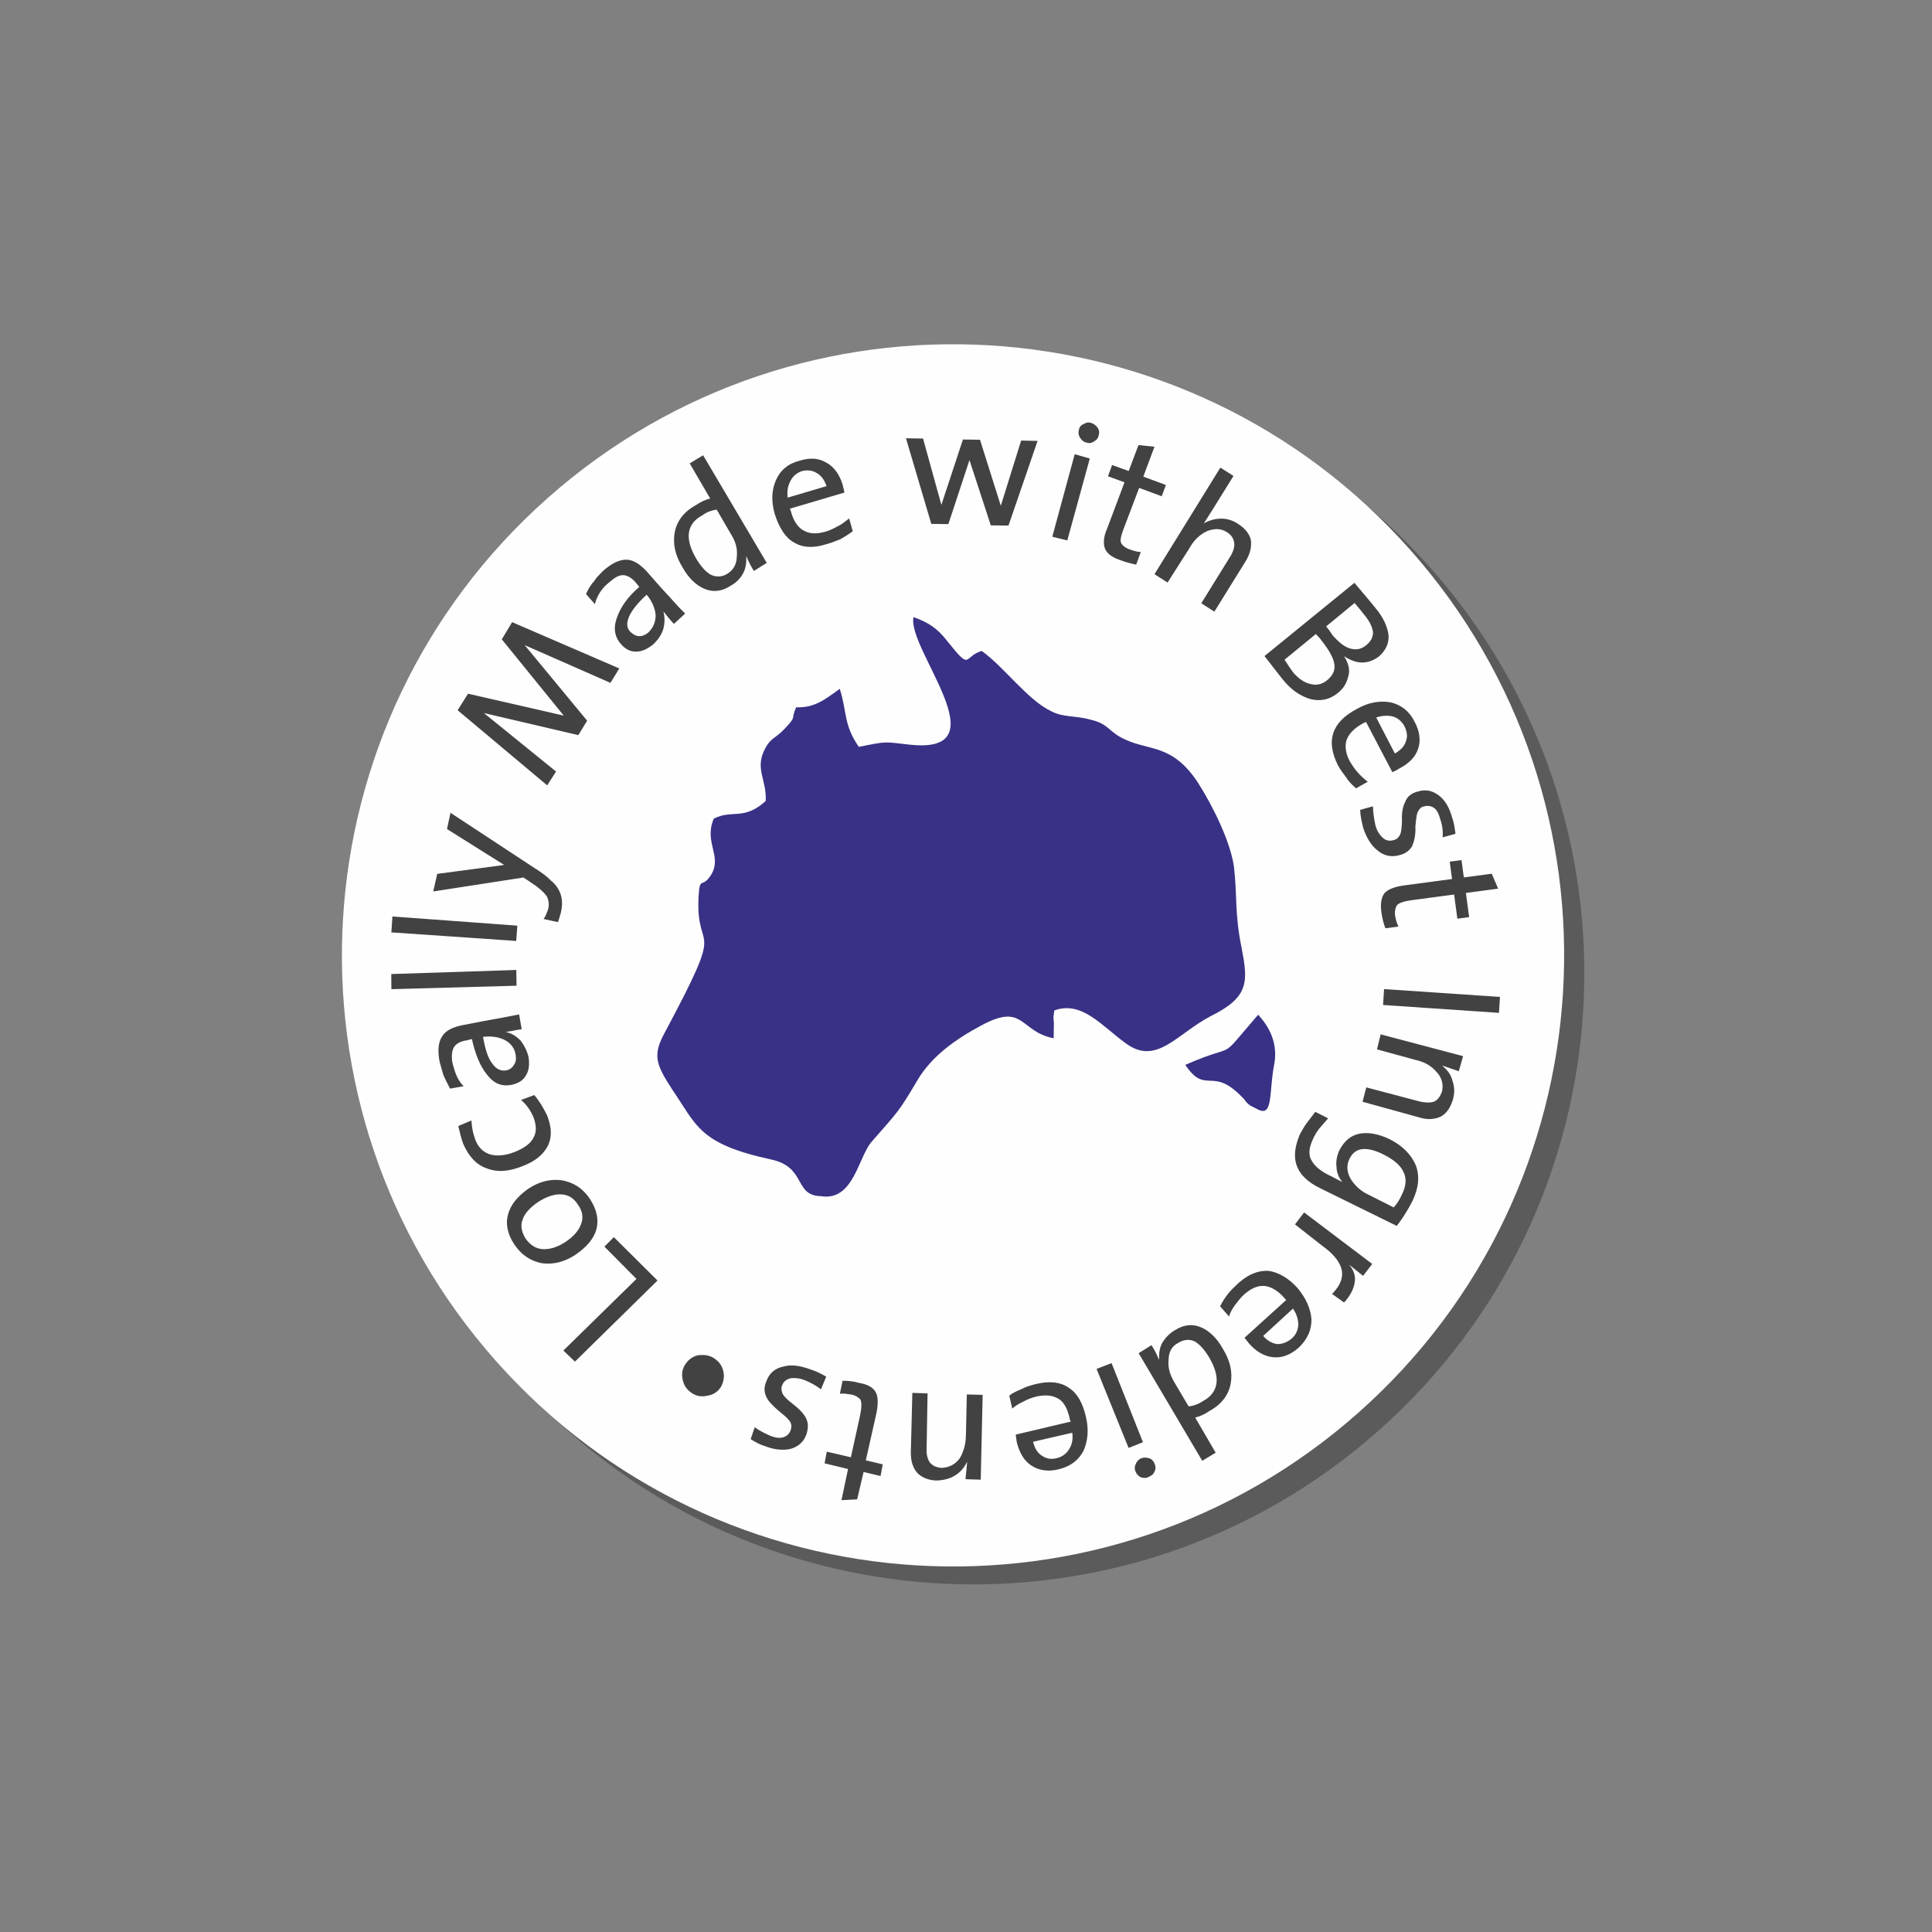
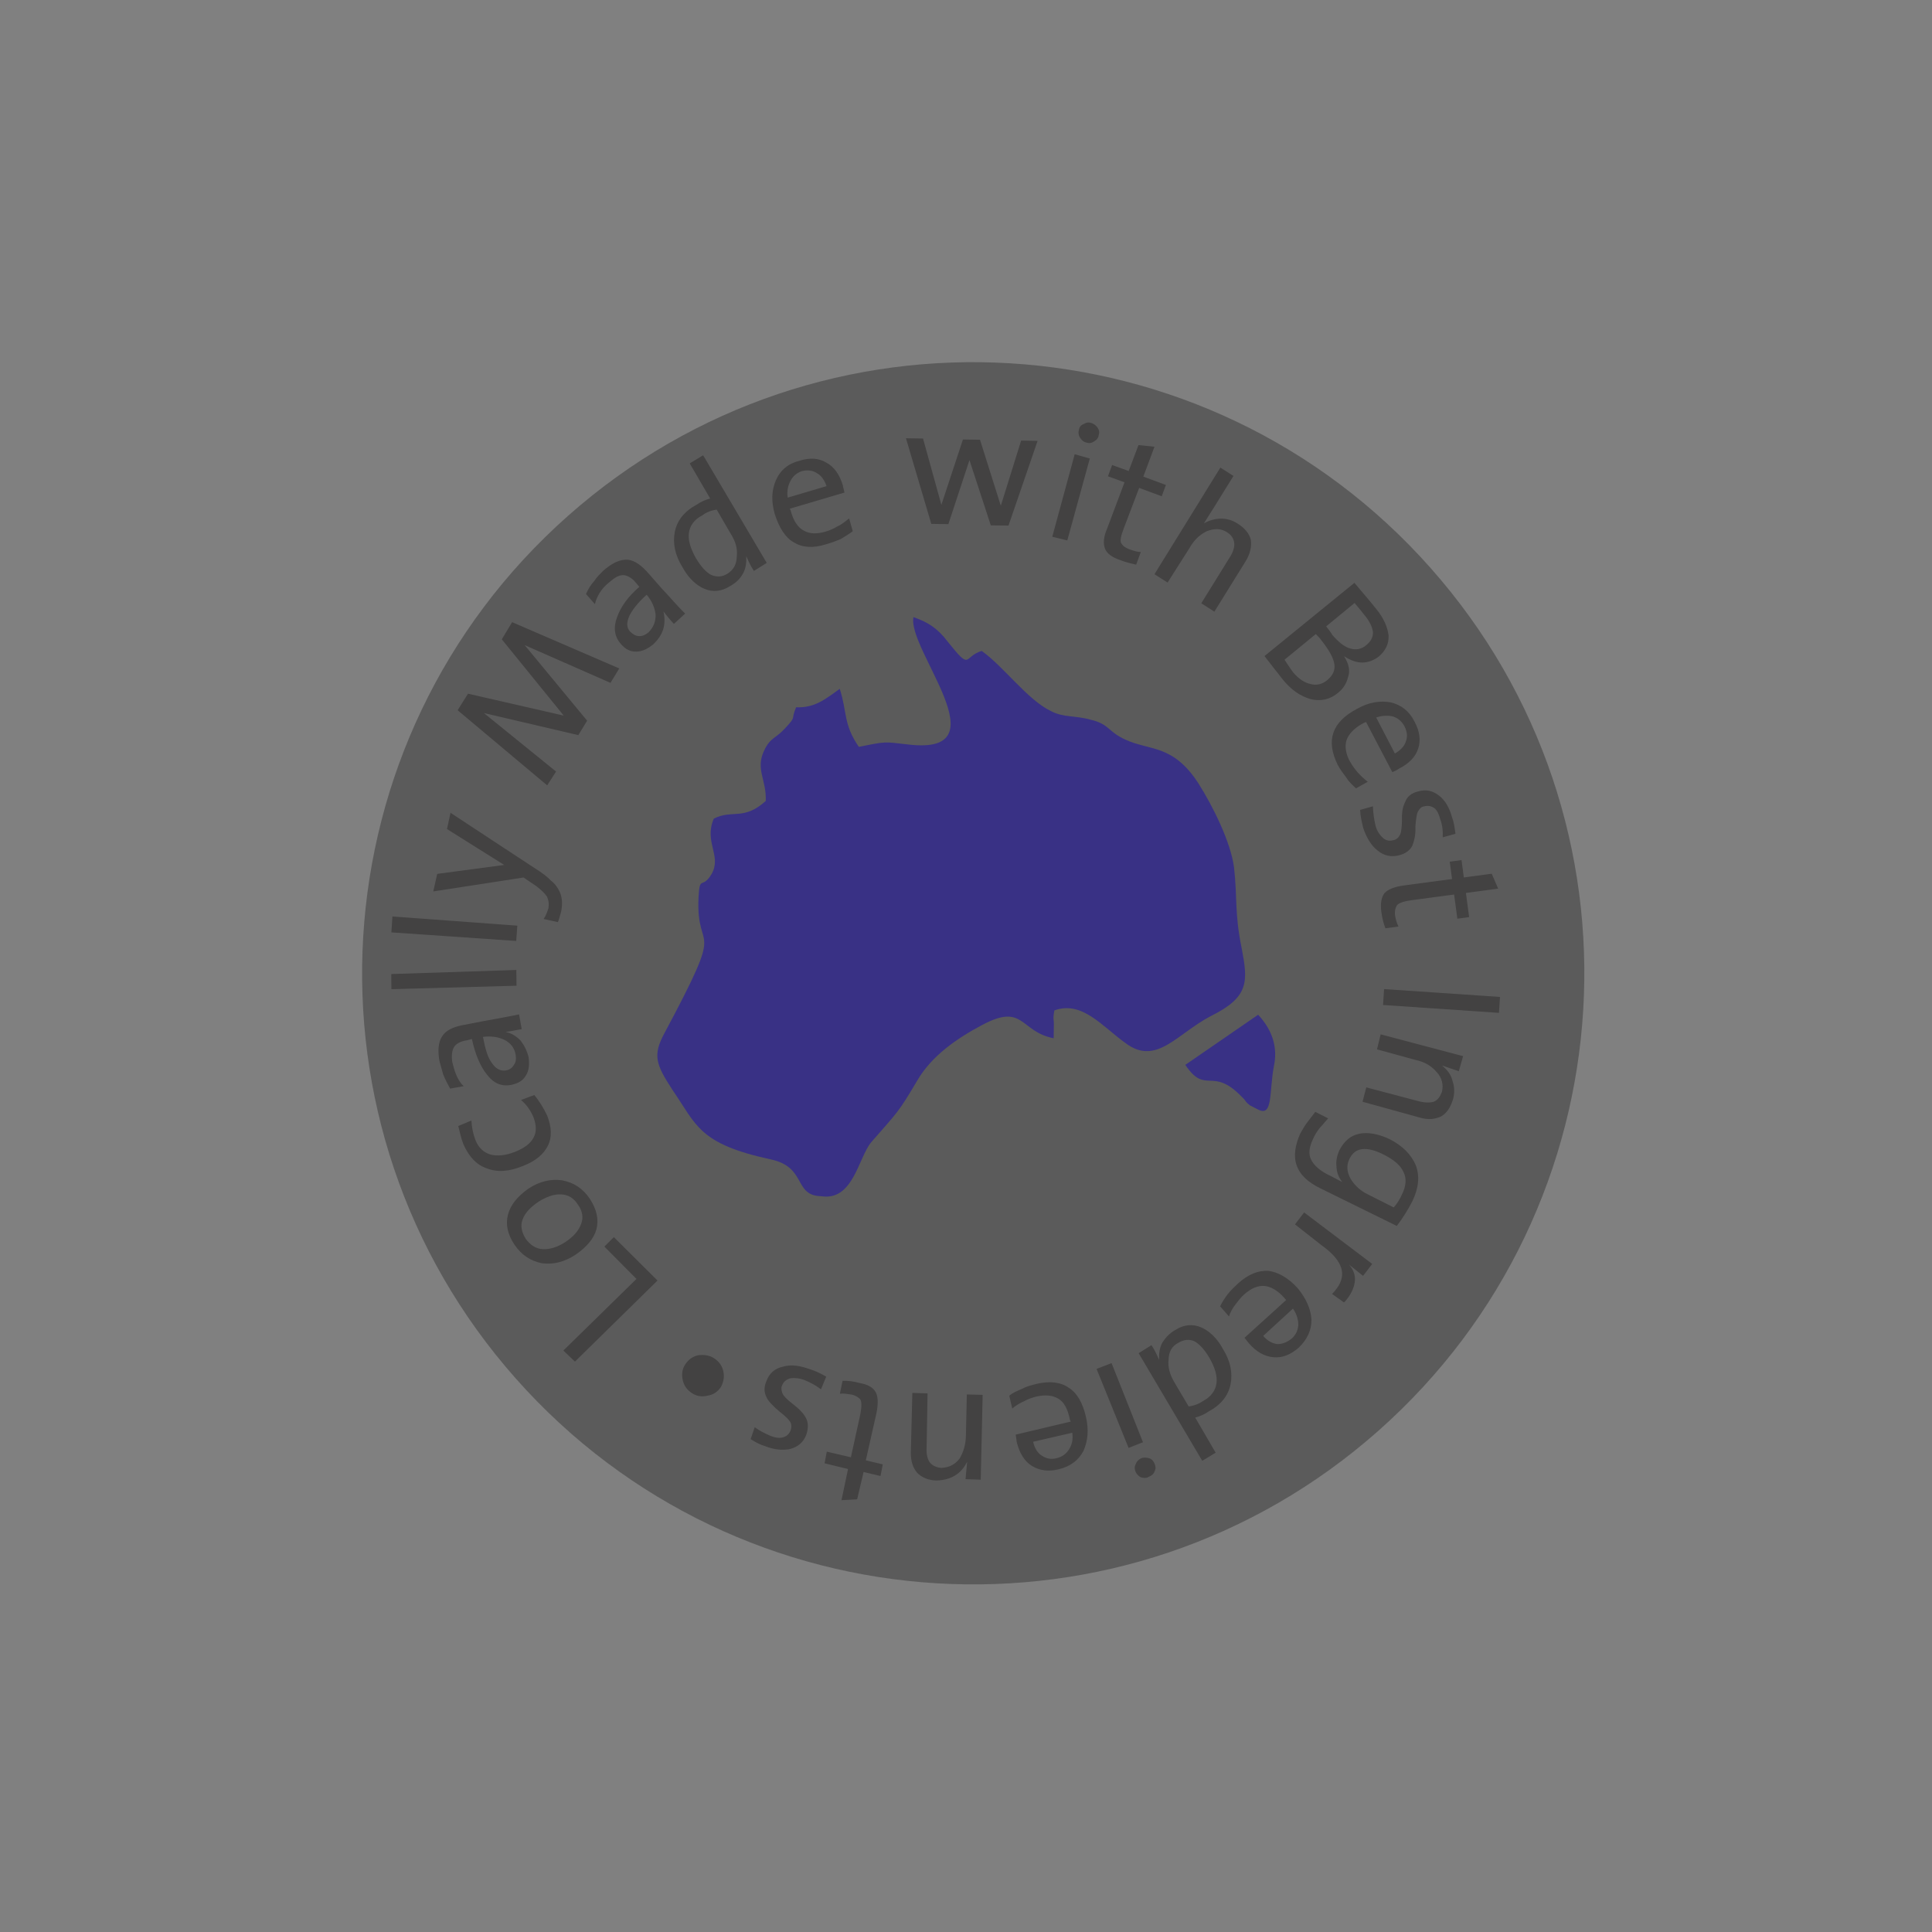
<svg xmlns="http://www.w3.org/2000/svg" width="257" height="257" viewBox="0 0 257 257" fill="none">
  <rect x="0" y="0" width="257" height="257" fill="#808080" stroke="none" />
  <path d="M183.375 190.311C216.976 160.535 220.077 109.157 190.301 75.556C160.525 41.954 109.148 38.853 75.547 68.629C41.945 98.405 38.844 149.782 68.62 183.384C98.396 216.985 149.773 220.086 183.375 190.311Z" fill="#5B5B5B" />
-   <path d="M180.689 187.926C214.29 158.15 217.392 106.773 187.616 73.171C157.84 39.57 106.462 36.469 72.861 66.245C39.259 96.021 36.158 147.398 65.934 181C95.71 214.601 147.087 217.702 180.689 187.926Z" fill="#FEFEFE" />
  <path fill-rule="evenodd" clip-rule="evenodd" d="M114.246 99.35C112.167 96.354 112.7 94.688 111.704 91.631C109.713 93.072 108.35 94.177 105.903 94.085C105.134 95.867 106.046 95.157 104.43 96.884C103.111 98.319 102.49 98.067 101.638 99.859C100.462 102.367 101.991 103.758 101.86 106.546C98.941 109.202 97.389 107.647 94.954 108.895C93.608 112.014 96.028 113.789 94.675 116.236C93.373 118.425 93.086 116.281 92.917 119.409C92.561 127.432 96.827 121.657 88.363 137.479C86.819 140.372 87.232 141.576 89.448 144.973C92.677 149.663 92.926 152.148 102.521 154.224C107.36 155.256 105.514 159.029 109.22 159.121C113.509 159.808 114.162 154.012 115.899 151.933C119.466 147.847 119.488 148.012 122.022 143.727C123.935 140.45 127.239 138.161 130.609 136.368C136.25 133.348 135.591 137.213 140.16 138.114L140.187 136.431C140.22 135.42 140.017 135.783 140.253 134.408C143.937 133.076 146.577 136.501 149.734 138.766C153.837 141.827 156.535 137.521 161.087 135.15C166.206 132.619 166.013 130.546 165.17 126.126C164.201 121.386 164.619 119.484 164.15 115.349C163.71 112.05 161.399 107.321 159.38 104.149C156.002 98.976 152.934 99.89 149.712 98.389C147.391 97.356 147.589 96.322 145.076 95.735C143.069 95.163 141.43 95.466 139.802 94.592C136.662 93.081 133.56 88.711 130.59 86.589C128.088 87.343 129.282 89.366 126.059 85.347C124.733 83.594 123.446 82.758 121.511 82.094C120.659 86.405 133.453 100.478 120.921 99.046C117.512 98.662 118.007 98.596 114.246 99.35Z" fill="#393185" />
-   <path fill-rule="evenodd" clip-rule="evenodd" d="M157.674 141.65C160.403 145.735 161.216 141.765 165.214 145.932C165.786 146.443 165.539 146.476 166.287 147.048L167.458 147.647C169.333 148.487 168.821 145.282 169.453 141.839C169.919 139.678 169.517 137.298 167.361 134.983C161.617 141.627 165.13 138.387 157.674 141.65Z" fill="#393185" />
+   <path fill-rule="evenodd" clip-rule="evenodd" d="M157.674 141.65C160.403 145.735 161.216 141.765 165.214 145.932C165.786 146.443 165.539 146.476 166.287 147.048L167.458 147.647C169.333 148.487 168.821 145.282 169.453 141.839C169.919 139.678 169.517 137.298 167.361 134.983Z" fill="#393185" />
  <path d="M92.071 185.338C91.428 184.92 91.021 184.387 90.839 183.656C90.647 182.842 90.723 182.16 91.141 181.517C91.559 180.873 92.092 180.466 92.823 180.285C93.566 180.186 94.33 180.251 94.973 180.669C95.617 181.087 96.024 181.62 96.206 182.351C96.398 183.165 96.239 183.858 95.904 184.49C95.486 185.134 94.87 185.552 94.128 185.651C93.397 185.833 92.715 185.756 92.071 185.338ZM87.465 170.339L76.482 181.125L74.942 179.652L84.666 170.125L80.398 165.827L81.657 164.567L87.465 170.339ZM68.444 165.577C67.503 164.192 67.234 162.8 67.574 161.58C67.904 160.276 68.844 159.143 70.3 158.109C71.768 157.158 73.231 156.794 74.77 157.008C76.321 157.305 77.515 158.069 78.455 159.454C79.407 160.922 79.666 162.231 79.336 163.534C78.996 164.755 78.056 165.888 76.516 166.933C75.048 167.885 73.586 168.248 72.046 168.034C70.578 167.726 69.385 166.962 68.444 165.577ZM76.883 160.252C76.349 159.4 75.612 158.911 74.601 158.878C73.671 158.834 72.632 159.225 71.626 159.863C70.549 160.595 69.812 161.365 69.51 162.245C69.197 163.042 69.4 163.938 69.934 164.79C70.55 165.631 71.287 166.121 72.216 166.164C73.145 166.208 74.113 165.911 75.119 165.273C76.279 164.53 77.005 163.678 77.307 162.798C77.62 162 77.499 161.093 76.883 160.252ZM72.778 148.376C73.41 149.971 73.422 151.312 72.894 152.39C72.295 153.561 71.24 154.458 69.563 155.102C67.732 155.85 66.154 155.977 64.735 155.411C63.327 154.928 62.337 153.801 61.611 152.135C61.347 151.414 61.154 150.601 60.962 149.787L62.71 149.05C62.76 150.05 62.952 150.864 63.217 151.584C63.607 152.624 64.284 153.289 65.246 153.58C66.115 153.8 67.198 153.739 68.474 153.233C69.749 152.726 70.59 152.11 70.986 151.302C71.393 150.576 71.354 149.658 70.963 148.619C70.595 147.744 70.072 146.975 69.313 146.321L71.072 145.666C71.771 146.496 72.316 147.43 72.778 148.376ZM64.246 137.931C64.538 139.487 64.869 140.702 65.474 141.461C65.996 142.23 66.618 142.483 67.278 142.395C67.772 142.329 68.152 142.026 68.355 141.664C68.641 141.29 68.668 140.866 68.602 140.371C68.47 139.382 67.876 138.705 67.067 138.31C66.259 137.914 65.236 137.799 64.246 137.931ZM67.265 137.276C68.04 137.424 68.684 137.842 69.267 138.436C69.778 139.123 70.125 139.832 70.318 140.646C70.439 141.553 70.384 142.4 69.966 143.043C69.56 143.769 68.933 144.105 68.037 144.308C66.728 144.567 65.661 144.122 64.743 142.902C63.835 141.764 63.202 140.169 62.773 138.212L62.124 138.383C61.299 138.493 60.673 138.828 60.398 139.285C60.123 139.741 60.046 140.423 60.157 141.248C60.338 141.979 60.498 142.545 60.74 143.101C60.982 143.656 61.295 144.118 61.68 144.486L59.877 144.811C59.541 144.184 59.206 143.557 58.953 142.92C58.793 142.353 58.633 141.787 58.474 141.221C58.204 139.83 58.297 138.642 58.786 137.905C59.265 137.086 60.21 136.623 61.601 136.354L64.466 135.803C66.352 135.467 67.908 135.175 69.052 134.939L69.398 136.907C68.656 137.006 68.007 137.177 67.265 137.276ZM68.71 131.123L52.065 131.583L52.048 129.571L68.681 129.028L68.71 131.123ZM68.669 125.168L52.063 124.028L52.2 121.911L68.817 123.133L68.669 125.168ZM69.641 116.727L57.632 118.583L58.159 116.246L67.067 115.056L59.461 110.28L59.928 108.119L71.064 115.445C72.071 116.066 72.819 116.638 73.308 117.16C73.869 117.589 74.287 118.205 74.54 118.843C74.804 119.563 74.832 120.399 74.624 121.35C74.503 121.702 74.404 122.219 74.211 122.664L72.309 122.247C72.595 121.873 72.776 121.345 72.957 120.817C73.045 120.218 72.979 119.723 72.748 119.25C72.434 118.788 71.956 118.348 71.301 117.848L69.641 116.727ZM82.379 88.917L81.208 90.836L69.792 85.814L78.103 95.868L76.932 97.788L64.367 94.849L73.97 102.633L72.788 104.47L60.875 94.476L62.26 92.276L74.99 95.193L66.751 85.045L68.125 82.762L82.379 88.917ZM86.022 79.112C84.823 80.195 84.109 81.13 83.713 81.939C83.328 82.83 83.334 83.501 83.824 84.023C84.209 84.391 84.572 84.594 84.995 84.622C85.501 84.638 85.891 84.418 86.27 84.116C86.936 83.439 87.249 82.642 87.21 81.724C87.089 80.816 86.72 79.942 86.022 79.112ZM88.249 81.333C88.431 82.064 88.459 82.9 88.228 83.686C87.997 84.473 87.497 85.127 86.903 85.71C86.145 86.315 85.435 86.662 84.682 86.678C83.846 86.706 83.214 86.371 82.62 85.695C81.734 84.722 81.569 83.485 82.064 82.159C82.547 80.751 83.536 79.36 85.043 78.067L84.542 77.463C84.042 76.858 83.409 76.523 82.903 76.506C82.315 76.501 81.771 76.826 81.094 77.42C80.561 77.827 80.121 78.305 79.775 78.855C79.5 79.312 79.237 79.851 79.138 80.368L77.95 79.015C78.274 78.3 78.62 77.75 79.06 77.272C79.406 76.722 79.857 76.326 80.225 75.941C81.352 74.951 82.298 74.489 83.216 74.45C84.134 74.411 85.047 74.961 86.026 76.005L88.007 78.259C89.277 79.6 90.278 80.81 91.142 81.618L89.646 82.993C89.157 82.471 88.656 81.866 88.249 81.333ZM97.193 70.987L95.339 67.793C94.597 67.892 93.959 68.146 93.425 68.553C92.326 69.119 91.765 69.95 91.639 70.89C91.513 71.83 91.832 72.963 92.597 74.288C93.246 75.376 93.933 76.124 94.566 76.459C95.281 76.784 96.034 76.767 96.732 76.338C97.584 75.804 97.991 75.078 98.013 73.984C98.128 72.961 97.831 71.994 97.193 70.987ZM99.272 73.984C99.3 74.82 99.234 75.584 98.827 76.31C98.421 77.036 97.898 77.525 97.118 77.965C95.958 78.708 94.792 78.78 93.725 78.335C92.658 77.889 91.608 76.939 90.832 75.531C89.765 73.827 89.473 72.271 89.769 70.72C90.077 69.252 91.006 68.036 92.65 67.145C93.266 66.727 93.821 66.485 94.47 66.314L91.747 61.641L93.533 60.563L101.994 74.879L100.29 75.946C99.976 75.485 99.641 74.858 99.272 73.984ZM104.78 66.196L109.948 64.666C109.673 63.863 109.255 63.248 108.622 62.912C108.072 62.566 107.39 62.489 106.659 62.671C105.939 62.935 105.488 63.331 105.153 63.964C104.818 64.596 104.658 65.289 104.78 66.196ZM109.889 72.397C108.119 72.969 106.673 72.827 105.573 72.134C104.484 71.524 103.637 70.21 103.054 68.358C102.575 66.659 102.635 65.224 103.212 63.887C103.789 62.551 104.844 61.654 106.389 61.28C107.758 60.845 108.946 60.938 109.952 61.559C110.948 62.098 111.668 63.093 112.114 64.545C112.158 64.874 112.285 65.193 112.329 65.523L105.06 67.67L105.176 67.906C105.528 69.286 106.155 70.21 106.964 70.605C107.69 71.012 108.619 71.056 109.752 70.737C110.318 70.577 110.873 70.335 111.417 70.01C111.973 69.768 112.423 69.372 112.957 68.965L113.436 70.664C112.902 71.071 112.358 71.396 111.814 71.72C111.176 71.974 110.538 72.227 109.889 72.397ZM123.883 69.688L120.514 58.301L122.785 58.334L125.224 67.158L128.092 58.464L130.363 58.497L133.131 67.277L135.834 58.605L138.022 58.649L134.154 69.911L131.801 69.889L128.961 61.202L126.154 69.721L123.883 69.688ZM139.978 71.399L142.96 60.423L144.968 60.995L141.974 71.888L139.978 71.399ZM145.175 56.266C145.527 56.387 145.808 56.601 146.017 56.909C146.226 57.217 146.27 57.547 146.149 57.899C146.111 58.239 145.896 58.52 145.506 58.74C145.198 58.949 144.868 58.993 144.516 58.872C144.082 58.762 143.884 58.537 143.675 58.229C143.466 57.921 143.41 57.509 143.531 57.157C143.57 56.816 143.784 56.536 144.186 56.398C144.493 56.189 144.823 56.145 145.175 56.266ZM148.952 74.482C147.896 74.119 147.242 73.619 146.989 72.981C146.736 72.343 146.779 71.414 147.296 70.254L149.587 64.155L147.382 63.358L147.937 61.857L150.142 62.654L151.444 59.206L153.572 59.425L152.089 63.401L155.091 64.511L154.536 66.012L151.534 64.902L149.484 70.297C149.111 71.27 148.951 71.963 149.161 72.271C149.381 72.662 149.744 72.865 150.189 73.057C150.717 73.239 151.245 73.42 151.751 73.436L151.135 75.113C150.442 74.954 149.75 74.795 148.952 74.482ZM160.141 69.629C160.839 69.2 161.653 69.007 162.406 68.99C163.159 68.974 163.945 69.204 164.589 69.622C165.595 70.243 166.2 71.002 166.393 71.816C166.514 72.723 166.306 73.674 165.685 74.681L161.54 81.362L159.797 80.252L163.595 74.12C164.084 73.383 164.243 72.691 164.177 72.196C164.1 71.618 163.787 71.156 163.237 70.81C162.406 70.25 161.488 70.288 160.531 70.668C159.586 71.13 158.838 71.818 158.228 72.907L155.315 77.493L153.572 76.383L162.338 62.2L164.081 63.31L161.526 67.429C160.905 68.436 160.415 69.172 160.141 69.629ZM178.786 87.285C179.424 88.291 179.627 89.188 179.325 90.068C179.106 90.936 178.688 91.58 178.083 92.08C176.956 93.07 175.648 93.329 174.344 93C172.948 92.599 171.743 91.752 170.638 90.389C170.032 89.63 169.218 88.564 168.206 87.272L180.169 77.531C181.368 78.965 182.358 80.092 183.067 81.005C184.068 82.214 184.564 83.407 184.707 84.48C184.779 85.645 184.312 86.547 183.41 87.339C182.723 87.851 182.003 88.115 181.249 88.132C180.496 88.148 179.616 87.846 178.786 87.285ZM176.409 83.322C176.712 83.701 177.014 84.08 177.234 84.471C178.026 85.372 178.785 86.026 179.572 86.257C180.358 86.488 181.1 86.388 181.776 85.794C182.381 85.294 182.645 84.755 182.639 84.084C182.551 83.424 182.194 82.633 181.495 81.803C181.192 81.423 180.785 80.89 180.191 80.214L176.409 83.322ZM170.873 87.755C171.187 88.217 171.511 88.761 172.023 89.448C172.721 90.278 173.552 90.839 174.327 90.987C175.114 91.218 175.927 91.025 176.604 90.431C177.28 89.837 177.615 89.205 177.505 88.38C177.395 87.555 176.839 86.538 175.827 85.246C175.618 84.938 175.326 84.641 175.035 84.345L170.873 87.755ZM183.066 95.444L185.552 100.233C186.333 99.793 186.844 99.221 187.015 98.61C187.267 97.989 187.179 97.329 186.833 96.62C186.497 95.993 186.019 95.553 185.315 95.312C184.622 95.152 183.868 95.169 183.066 95.444ZM177.948 101.753C177.139 100.098 176.952 98.695 177.375 97.464C177.798 96.232 178.832 95.17 180.558 94.268C182.119 93.388 183.604 93.19 184.979 93.426C186.364 93.744 187.486 94.602 188.18 96.02C188.851 97.274 189.016 98.511 188.653 99.567C188.302 100.705 187.411 101.58 186.075 102.262C185.767 102.471 185.531 102.586 185.212 102.713L181.719 96.044L181.4 96.171C180.146 96.842 179.41 97.612 179.108 98.492C178.877 99.278 179.009 100.268 179.565 101.285C179.889 101.829 180.203 102.291 180.599 102.742C180.995 103.192 181.473 103.632 181.941 103.989L180.379 104.87C179.901 104.43 179.422 103.99 179.098 103.446C178.691 102.913 178.284 102.379 177.948 101.753ZM181.332 110.115C181.139 109.301 180.958 108.57 180.93 107.734L182.629 107.255C182.657 108.091 182.778 108.998 182.971 109.812C183.141 110.461 183.466 111.005 183.944 111.445C184.329 111.813 184.846 111.912 185.33 111.764C185.66 111.719 185.968 111.51 186.171 111.147C186.386 110.867 186.462 110.185 186.495 109.173C186.445 108.173 186.583 107.315 186.918 106.682C187.16 105.978 187.764 105.478 188.66 105.274C189.711 104.966 190.579 105.186 191.421 105.829C192.262 106.472 192.818 107.489 193.148 108.704C193.401 109.342 193.501 110.084 193.611 110.909L191.912 111.388C191.967 110.541 191.856 109.716 191.592 108.996C191.422 108.347 191.18 107.792 190.806 107.506C190.432 107.22 189.915 107.121 189.431 107.27C189.101 107.314 188.876 107.512 188.672 107.875C188.458 108.156 188.381 108.837 188.277 109.943C188.338 111.026 188.118 111.895 187.865 112.516C187.53 113.149 186.914 113.567 186.183 113.748C185.133 114.056 184.099 113.859 183.246 113.133C182.405 112.49 181.756 111.402 181.332 110.115ZM183.749 121.293C183.606 120.221 183.743 119.363 184.172 118.802C184.612 118.324 185.486 117.955 186.723 117.79L193.156 116.93L192.847 114.621L194.415 114.411L194.723 116.721L198.434 116.225L199.287 118.21L194.999 118.783L195.428 121.999L193.861 122.209L193.431 118.992L187.741 119.752C186.668 119.896 186.031 120.149 185.816 120.429C185.613 120.792 185.503 121.227 185.569 121.721C185.635 122.216 185.795 122.783 186.026 123.255L184.294 123.487C184.041 122.849 183.859 122.118 183.749 121.293ZM184.115 131.57L199.533 132.616L199.396 134.733L183.978 133.687L184.115 131.57ZM191.86 141.784C192.514 142.284 193.026 142.972 193.218 143.785C193.493 144.588 193.51 145.341 193.29 146.21C192.939 147.349 192.45 148.085 191.669 148.526C190.877 148.883 189.97 149.004 188.832 148.653L181.248 146.56L181.748 144.646L188.71 146.486C189.579 146.706 190.25 146.7 190.734 146.552C191.289 146.31 191.564 145.853 191.816 145.232C192.025 144.281 191.821 143.384 191.134 142.637C190.435 141.807 189.522 141.257 188.313 140.999L183.171 139.587L183.66 137.591L194.625 140.491L194.054 142.498L191.942 141.773L191.86 141.784ZM181.972 158.888L185.393 160.613C185.832 160.135 186.179 159.585 186.503 158.87C187.031 157.792 187.146 156.769 186.695 155.906C186.326 155.032 185.38 154.235 184.033 153.575C182.861 152.976 181.91 152.768 181.168 152.867C180.425 152.966 179.892 153.373 179.496 154.181C179.101 154.99 179.14 155.908 179.684 156.843C180.218 157.695 180.988 158.431 181.972 158.888ZM178.563 157.244C178.062 156.64 177.798 155.919 177.781 155.166C177.693 154.506 177.841 153.731 178.165 153.016C178.836 151.751 179.666 151.053 180.81 150.816C181.953 150.579 183.328 150.815 184.851 151.535C186.562 152.398 187.728 153.585 188.338 155.015C188.867 156.455 188.735 157.984 187.883 159.777C187.284 160.948 186.592 162.048 185.806 163.076L175.742 158.125C173.949 157.273 172.888 156.24 172.464 154.953C172.051 153.749 172.287 152.374 172.925 150.862C173.2 150.406 173.463 149.867 173.821 149.399C174.178 148.932 174.535 148.464 174.964 147.903L176.674 148.766C176.234 149.245 175.877 149.712 175.509 150.097C175.152 150.565 174.877 151.021 174.684 151.466C174.157 152.544 174.031 153.485 174.377 154.194C174.735 154.986 175.598 155.794 177.028 156.442L178.563 157.244ZM173.477 161.282L182.535 168.131L181.321 169.72L179.44 168.208C180.034 168.885 180.298 169.605 180.232 170.369C180.166 171.133 179.853 171.931 179.21 172.772C179.067 172.959 178.924 173.146 178.77 173.251L177.192 172.119C177.417 171.921 177.632 171.64 177.775 171.453C178.489 170.518 178.698 169.567 178.412 168.682C178.114 167.714 177.311 166.73 175.826 165.669L172.263 162.871L173.477 161.282ZM171.996 174.072L168.033 177.708C168.627 178.384 169.259 178.719 169.941 178.796C170.612 178.79 171.25 178.537 171.854 178.036C172.377 177.547 172.64 177.008 172.706 176.244C172.7 175.573 172.519 174.842 171.996 174.072ZM164.743 170.676C166.095 169.488 167.37 168.981 168.723 169.053C170.004 169.217 171.363 169.959 172.644 171.383C173.75 172.746 174.35 174.093 174.454 175.506C174.477 176.931 173.889 178.184 172.773 179.257C171.646 180.247 170.524 180.649 169.419 180.545C168.231 180.451 167.142 179.841 166.152 178.714C165.954 178.489 165.745 178.181 165.547 177.956L171.089 172.934L170.891 172.709C169.994 171.653 168.999 171.114 168.152 171.06C167.305 171.005 166.431 171.374 165.529 172.166C165.079 172.562 164.721 173.029 164.364 173.497C164.007 173.964 163.66 174.514 163.49 175.124L162.302 173.772C162.566 173.233 162.912 172.683 163.269 172.216C163.698 171.655 164.22 171.165 164.743 170.676ZM156.278 183.979L158.121 187.091C158.863 186.992 159.501 186.739 160.117 186.321C161.134 185.765 161.695 184.934 161.821 183.994C161.947 183.054 161.628 181.921 160.863 180.596C160.214 179.508 159.527 178.76 158.894 178.425C158.179 178.101 157.437 178.2 156.739 178.629C155.876 179.08 155.469 179.806 155.447 180.9C155.332 181.923 155.629 182.891 156.278 183.979ZM154.188 180.901C154.16 180.065 154.226 179.3 154.633 178.574C155.051 177.931 155.562 177.359 156.342 176.919C157.502 176.176 158.668 176.105 159.735 176.55C160.802 176.995 161.852 177.946 162.628 179.353C163.695 181.057 163.987 182.613 163.691 184.164C163.383 185.632 162.454 186.848 160.81 187.739C160.194 188.157 159.639 188.399 158.99 188.57L161.713 193.243L159.927 194.321L151.466 180.005L153.17 178.938C153.484 179.4 153.819 180.026 154.188 180.901ZM147.865 181.326L152.041 191.849L150.128 192.608L145.869 182.096L147.865 181.326ZM152.823 196.445C152.515 196.655 152.092 196.627 151.74 196.506C151.47 196.374 151.179 196.078 151.052 195.759C150.926 195.44 150.882 195.11 151.085 194.747C151.206 194.395 151.503 194.103 151.822 193.977C152.141 193.85 152.564 193.878 152.916 193.999C153.268 194.119 153.477 194.427 153.603 194.746C153.73 195.065 153.774 195.395 153.571 195.758C153.45 196.11 153.142 196.319 152.823 196.445ZM142.638 190.587L137.426 191.787C137.629 192.683 138.047 193.299 138.597 193.645C139.241 194.063 139.84 194.151 140.571 193.969C141.303 193.787 141.836 193.38 142.182 192.83C142.6 192.187 142.759 191.494 142.638 190.587ZM137.907 184.083C139.617 183.687 141.064 183.829 142.175 184.604C143.274 185.297 144.039 186.622 144.458 188.497C144.854 190.207 144.711 191.653 144.134 192.989C143.464 194.254 142.397 195.068 140.852 195.442C139.472 195.795 138.273 195.619 137.267 194.998C136.261 194.377 135.612 193.288 135.248 191.826C135.204 191.496 135.16 191.166 135.116 190.836L142.44 189.102L142.324 188.866C142.043 187.392 141.499 186.458 140.773 186.051C139.953 185.573 139.024 185.529 137.88 185.766C137.314 185.925 136.748 186.085 136.204 186.409C135.648 186.652 135.104 186.976 134.653 187.372L134.257 185.662C134.708 185.266 135.345 185.013 135.901 184.771C136.527 184.435 137.176 184.265 137.907 184.083ZM128.634 194.472C128.238 195.281 127.727 195.853 127.029 196.282C126.331 196.711 125.517 196.904 124.599 196.942C123.505 196.921 122.614 196.536 122.031 195.942C121.437 195.266 121.15 194.381 121.161 193.204L121.362 185.286L123.386 185.352L123.261 192.588C123.207 193.435 123.377 194.084 123.691 194.545C124.087 194.996 124.532 195.188 125.214 195.265C126.215 195.215 127.007 194.858 127.65 194.016C128.199 193.103 128.479 192.059 128.49 190.882L128.61 185.493L130.716 185.548L130.46 196.831L128.437 196.765L128.645 194.555L128.634 194.472ZM114.302 183.963C115.418 184.15 116.144 184.556 116.48 185.183C116.804 185.727 116.843 186.646 116.596 187.938L115.173 194.256L117.428 194.794L117.131 196.345L114.877 195.807L114.02 199.447L111.936 199.558L112.809 195.412L109.686 194.654L109.982 193.103L113.188 193.85L114.44 188.142C114.638 187.108 114.632 186.437 114.423 186.129C114.132 185.833 113.769 185.629 113.335 185.519C112.735 185.432 112.218 185.333 111.723 185.399L112.08 183.672C112.751 183.666 113.515 183.732 114.302 183.963ZM107.764 182.15C108.55 182.381 109.182 182.716 109.908 183.123L109.21 184.811C108.556 184.311 107.83 183.904 107.033 183.591C106.411 183.338 105.729 183.261 105.152 183.339C104.586 183.498 104.206 183.801 104.025 184.329C103.893 184.598 103.937 184.928 104.075 185.329C104.201 185.648 104.597 186.099 105.439 186.742C106.28 187.385 106.863 187.979 107.199 188.606C107.534 189.232 107.551 189.986 107.249 190.866C106.875 191.839 106.199 192.433 105.149 192.741C104.17 192.956 102.983 192.863 101.74 192.357C101.129 192.187 100.497 191.852 99.853 191.434L100.397 189.85C101.052 190.35 101.767 190.675 102.482 190.999C103.103 191.252 103.703 191.34 104.186 191.191C104.67 191.042 104.967 190.751 105.159 190.305C105.28 189.953 105.319 189.612 105.192 189.294C105.066 188.975 104.576 188.452 103.735 187.809C102.882 187.084 102.206 186.419 101.963 185.863C101.628 185.237 101.611 184.483 101.935 183.768C102.298 182.713 103.046 182.025 104.189 181.788C105.239 181.48 106.438 181.656 107.764 182.15Z" fill="#434242" />
</svg>